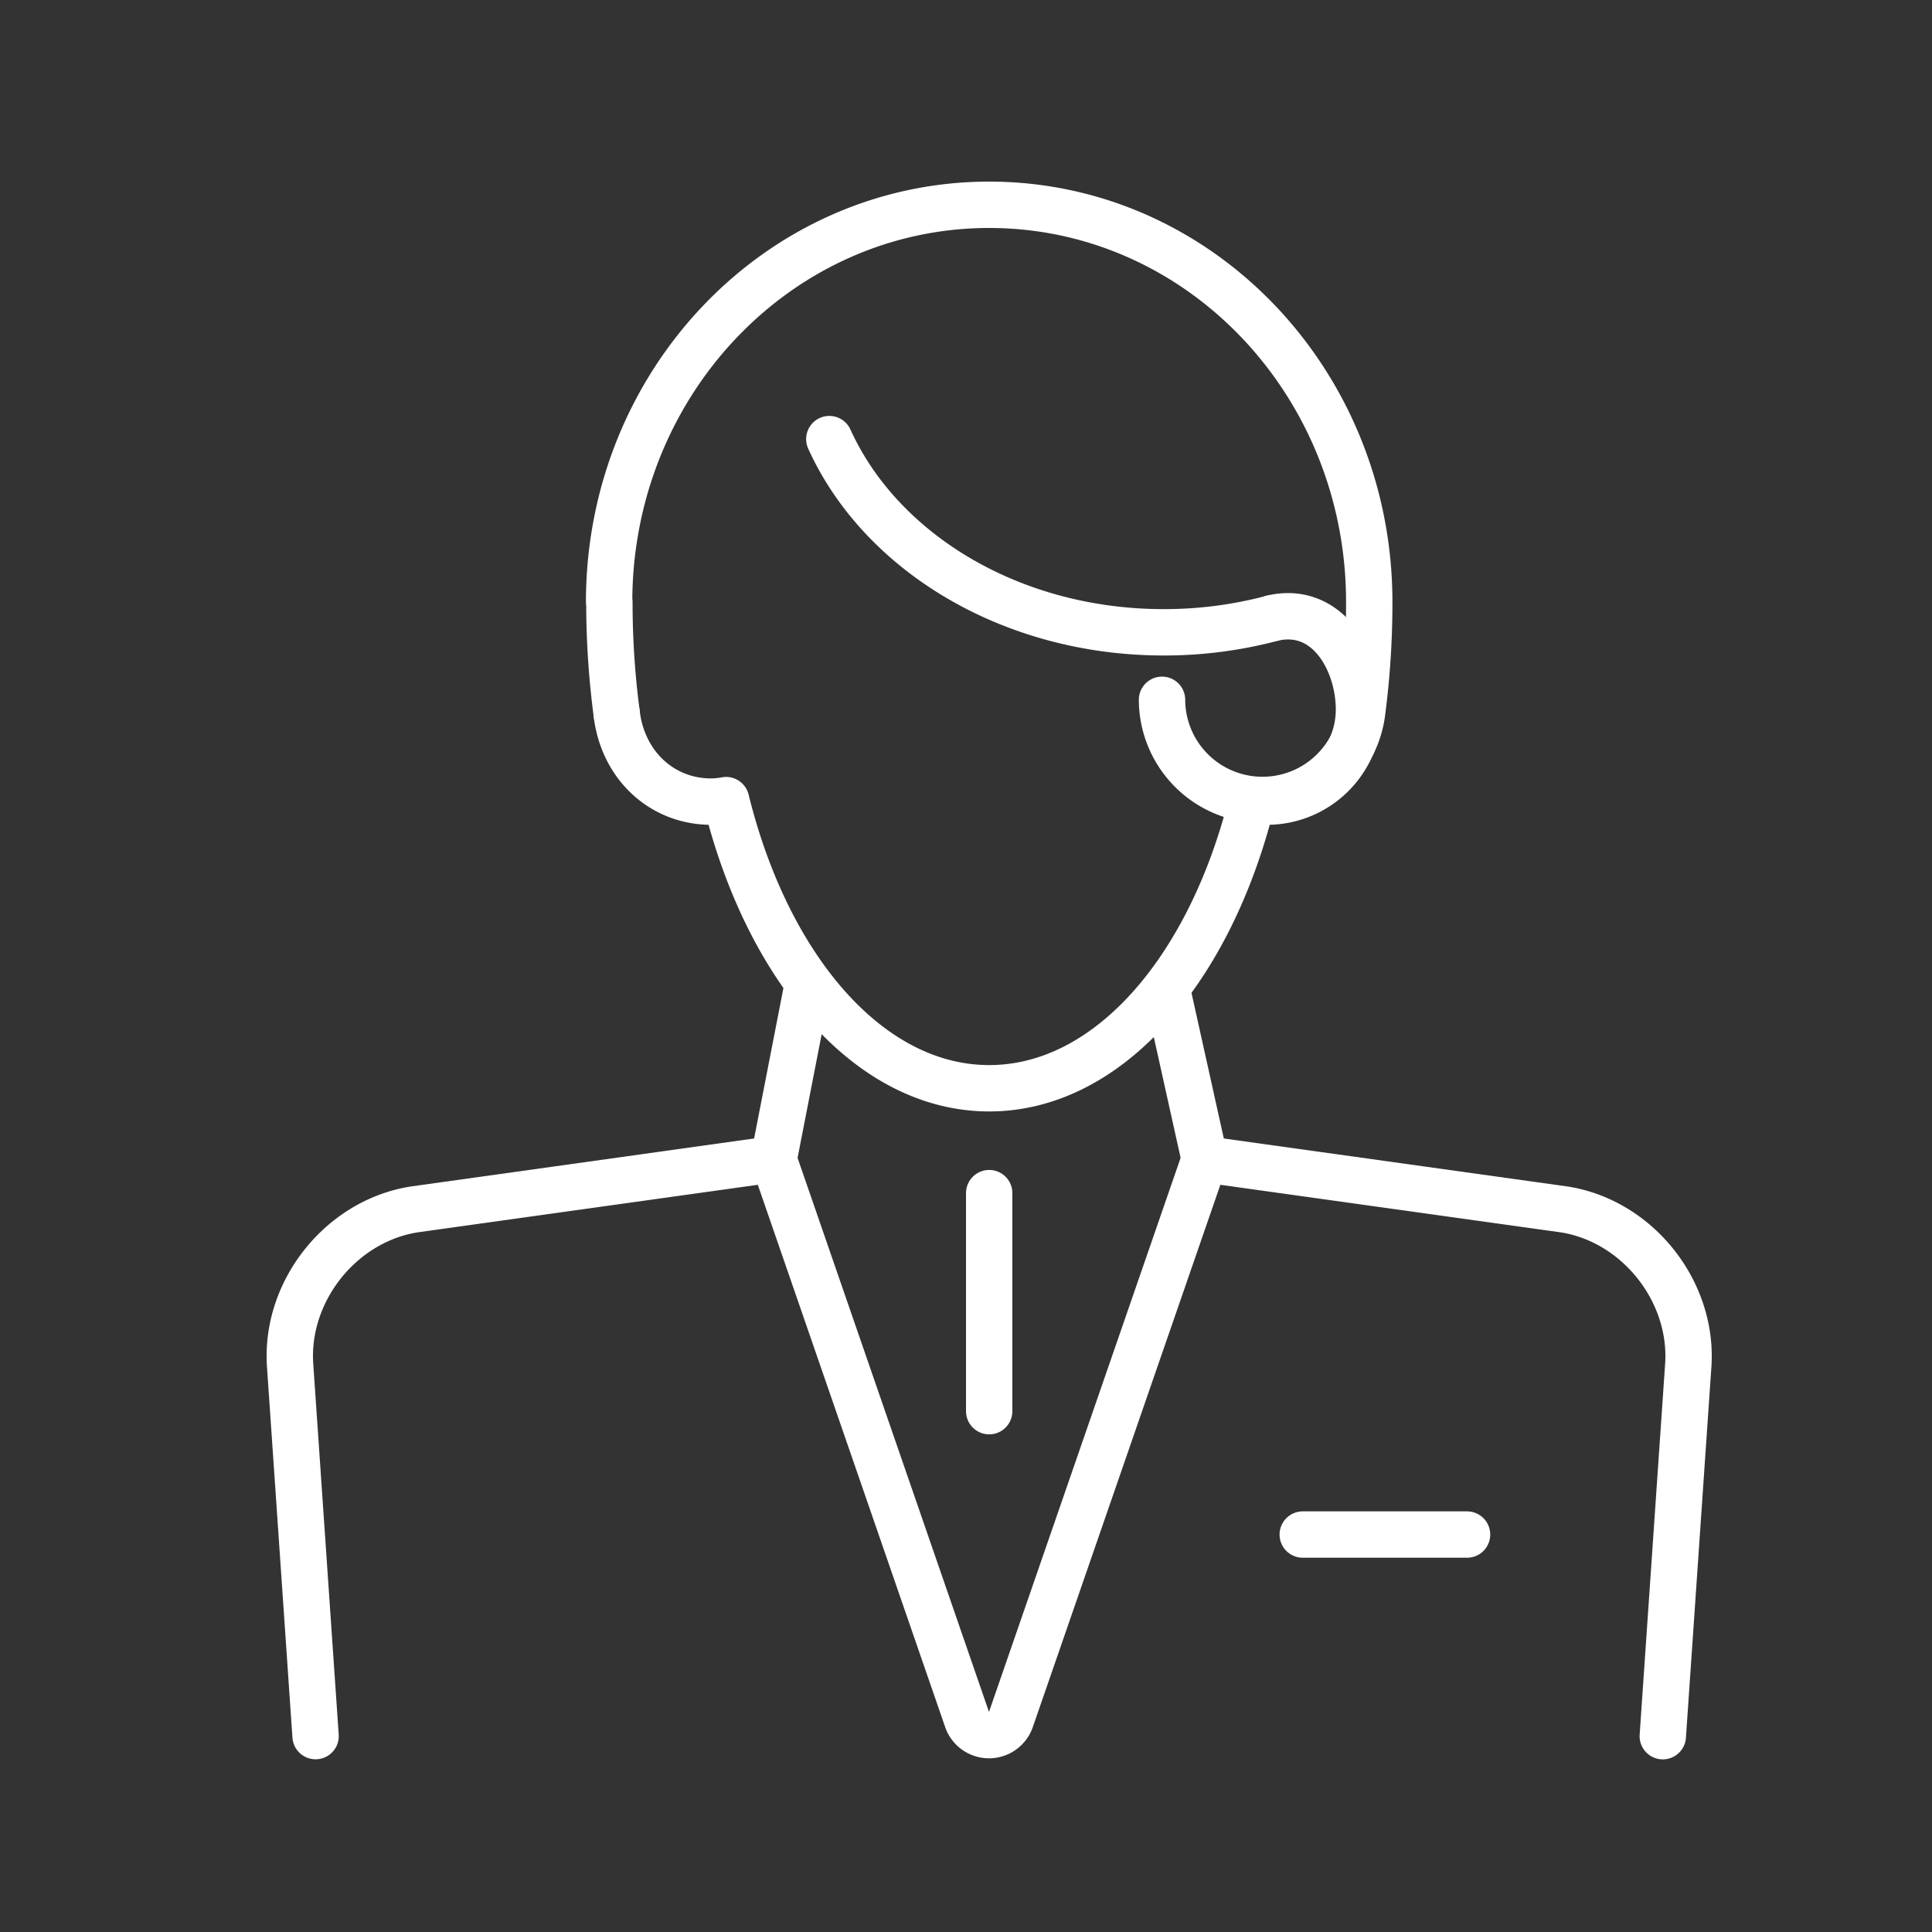
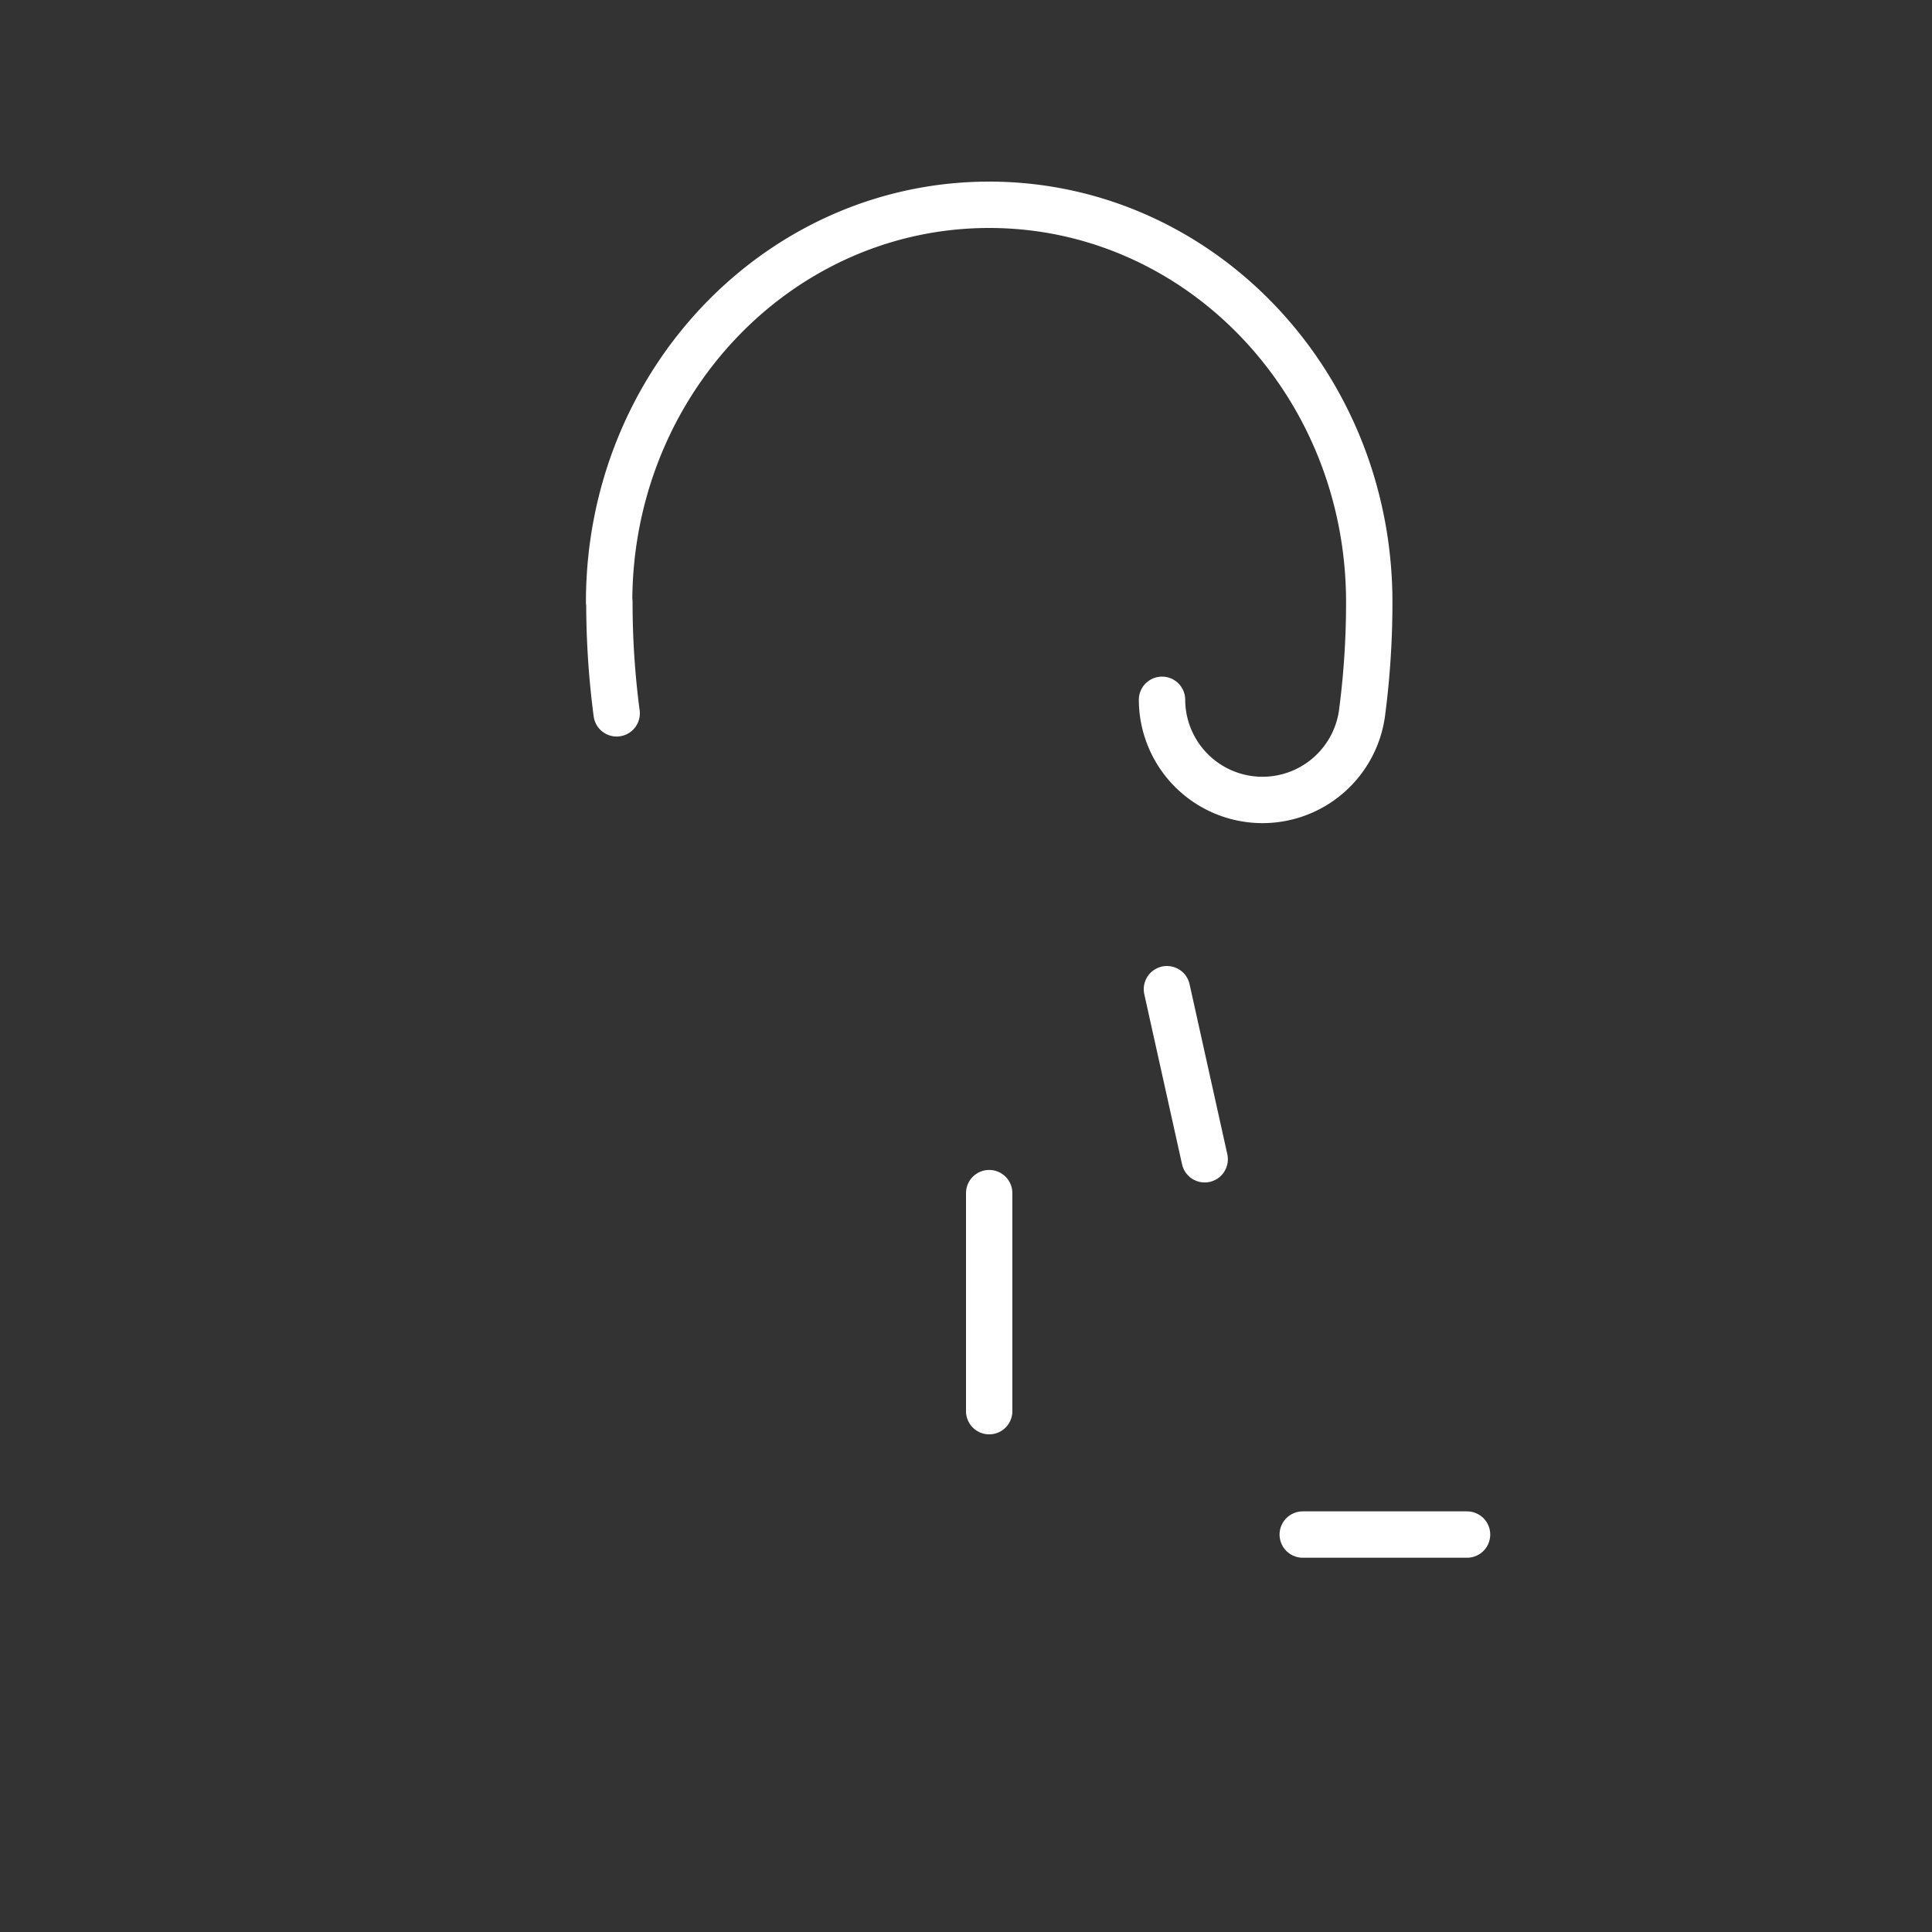
<svg xmlns="http://www.w3.org/2000/svg" viewBox="0 0 500 500">
  <rect x="0" y="0" width="500" height="500" fill="#333333" stroke="none" />
  <defs>
    <style>.cls-1{fill:none;stroke:#fff;stroke-linecap:round;stroke-linejoin:round;stroke-width:12px;}</style>
  </defs>
  <g id="Aloldalak">
    <g id="Personal_Branding" data-name="Personal Branding">
      <line class="cls-1" x1="337.15" y1="397.14" x2="379.67" y2="397.14" />
      <path class="cls-1" d="M159.59,184.61a219.13,219.13,0,0,1-1.88-28.78h-.07C157.64,99,201.68,53,256,53S354.36,99,354.36,155.83h0a219.17,219.17,0,0,1-1.88,28.79,26,26,0,0,1-51.75-3.51" />
      <line class="cls-1" x1="302" y1="256" x2="311.77" y2="300.02" />
-       <path class="cls-1" d="M81.67,449.3l-6.59-95.95C73.77,334.19,88.21,316,107.18,313l93-13,50.15,145.15a6,6,0,0,0,11.24,0L311.77,300l93.05,13c19,3,33.41,21.21,32.1,40.37l-6.59,95.95" />
-       <line class="cls-1" x1="209" y1="255" x2="200.23" y2="300.02" />
-       <path class="cls-1" d="M159.59,184.61c1.56,13.42,11.71,22.85,24.47,22.85a23.26,23.26,0,0,0,3.85-.39c10.75,43.65,37.15,74.57,68.09,74.57s57.34-30.91,68.08-74.57a22.89,22.89,0,0,0,3.81.39,23.81,23.81,0,0,0,23.81-23.81c0-12.68-8.21-27-22.43-23.67" />
-       <path class="cls-1" d="M329.27,160a108.87,108.87,0,0,1-28.11,3.64c-39.54,0-73.28-20.77-86.53-50" />
      <line class="cls-1" x1="256" y1="308.78" x2="256" y2="365.21" />
    </g>
  </g>
</svg>